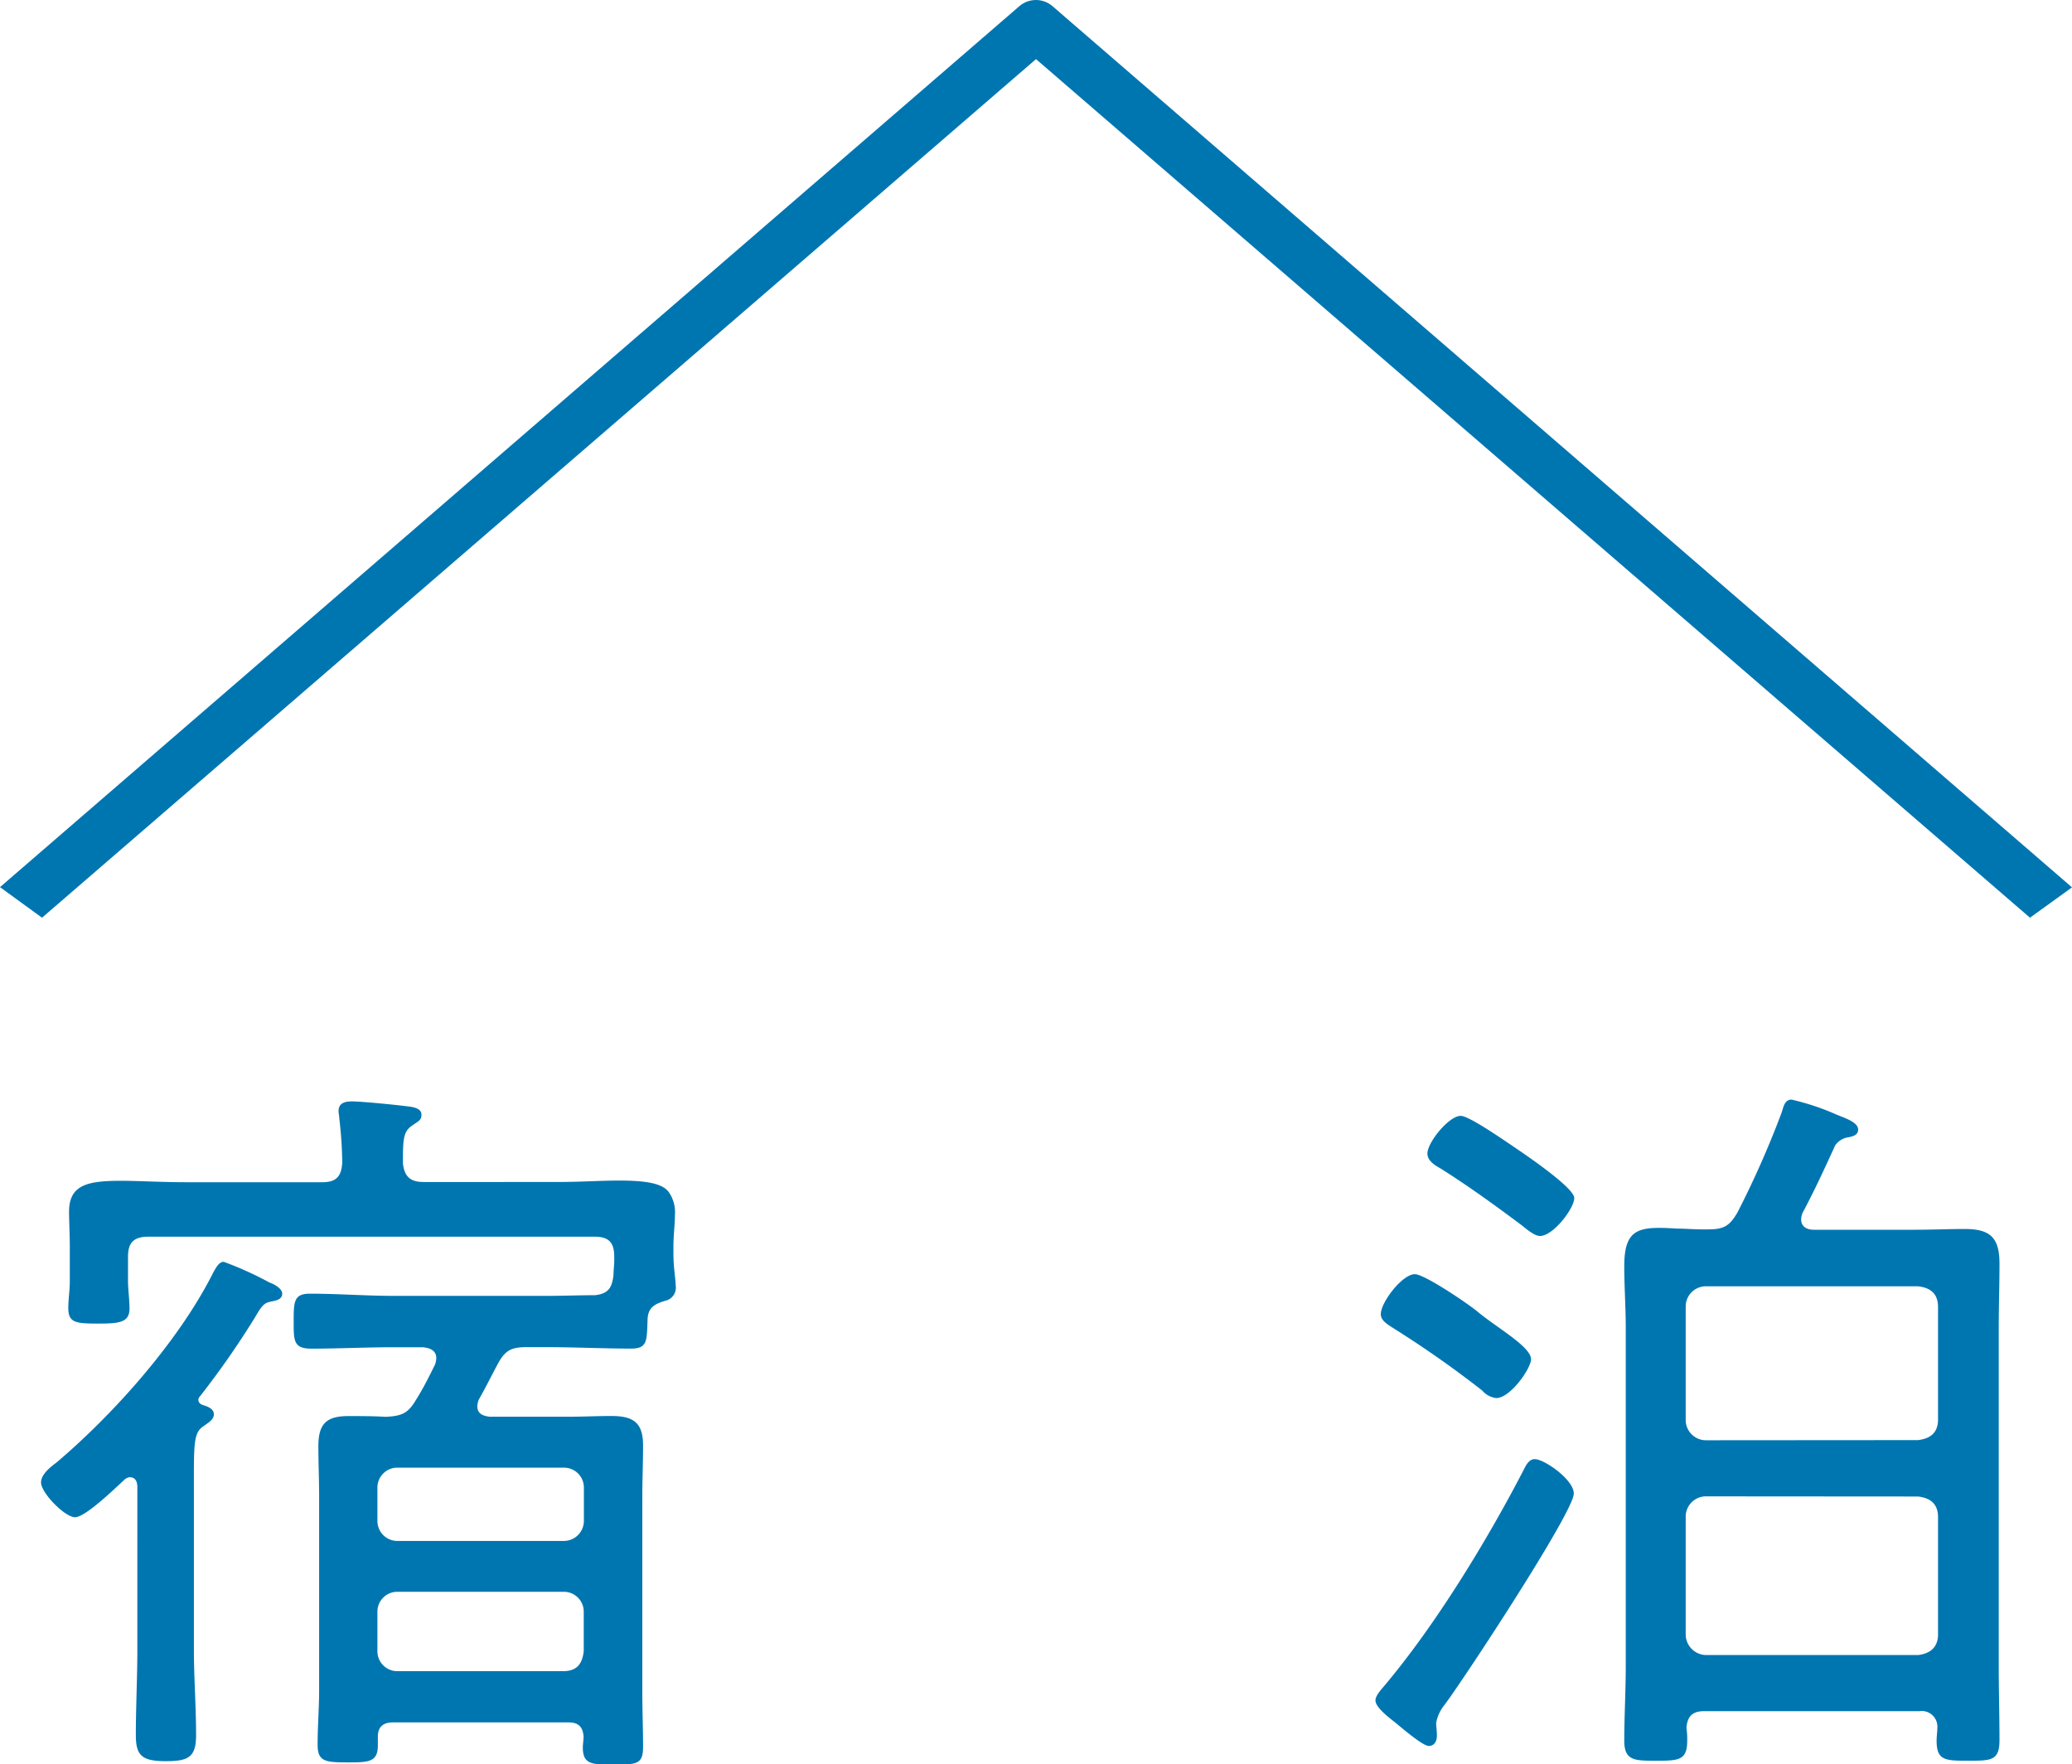
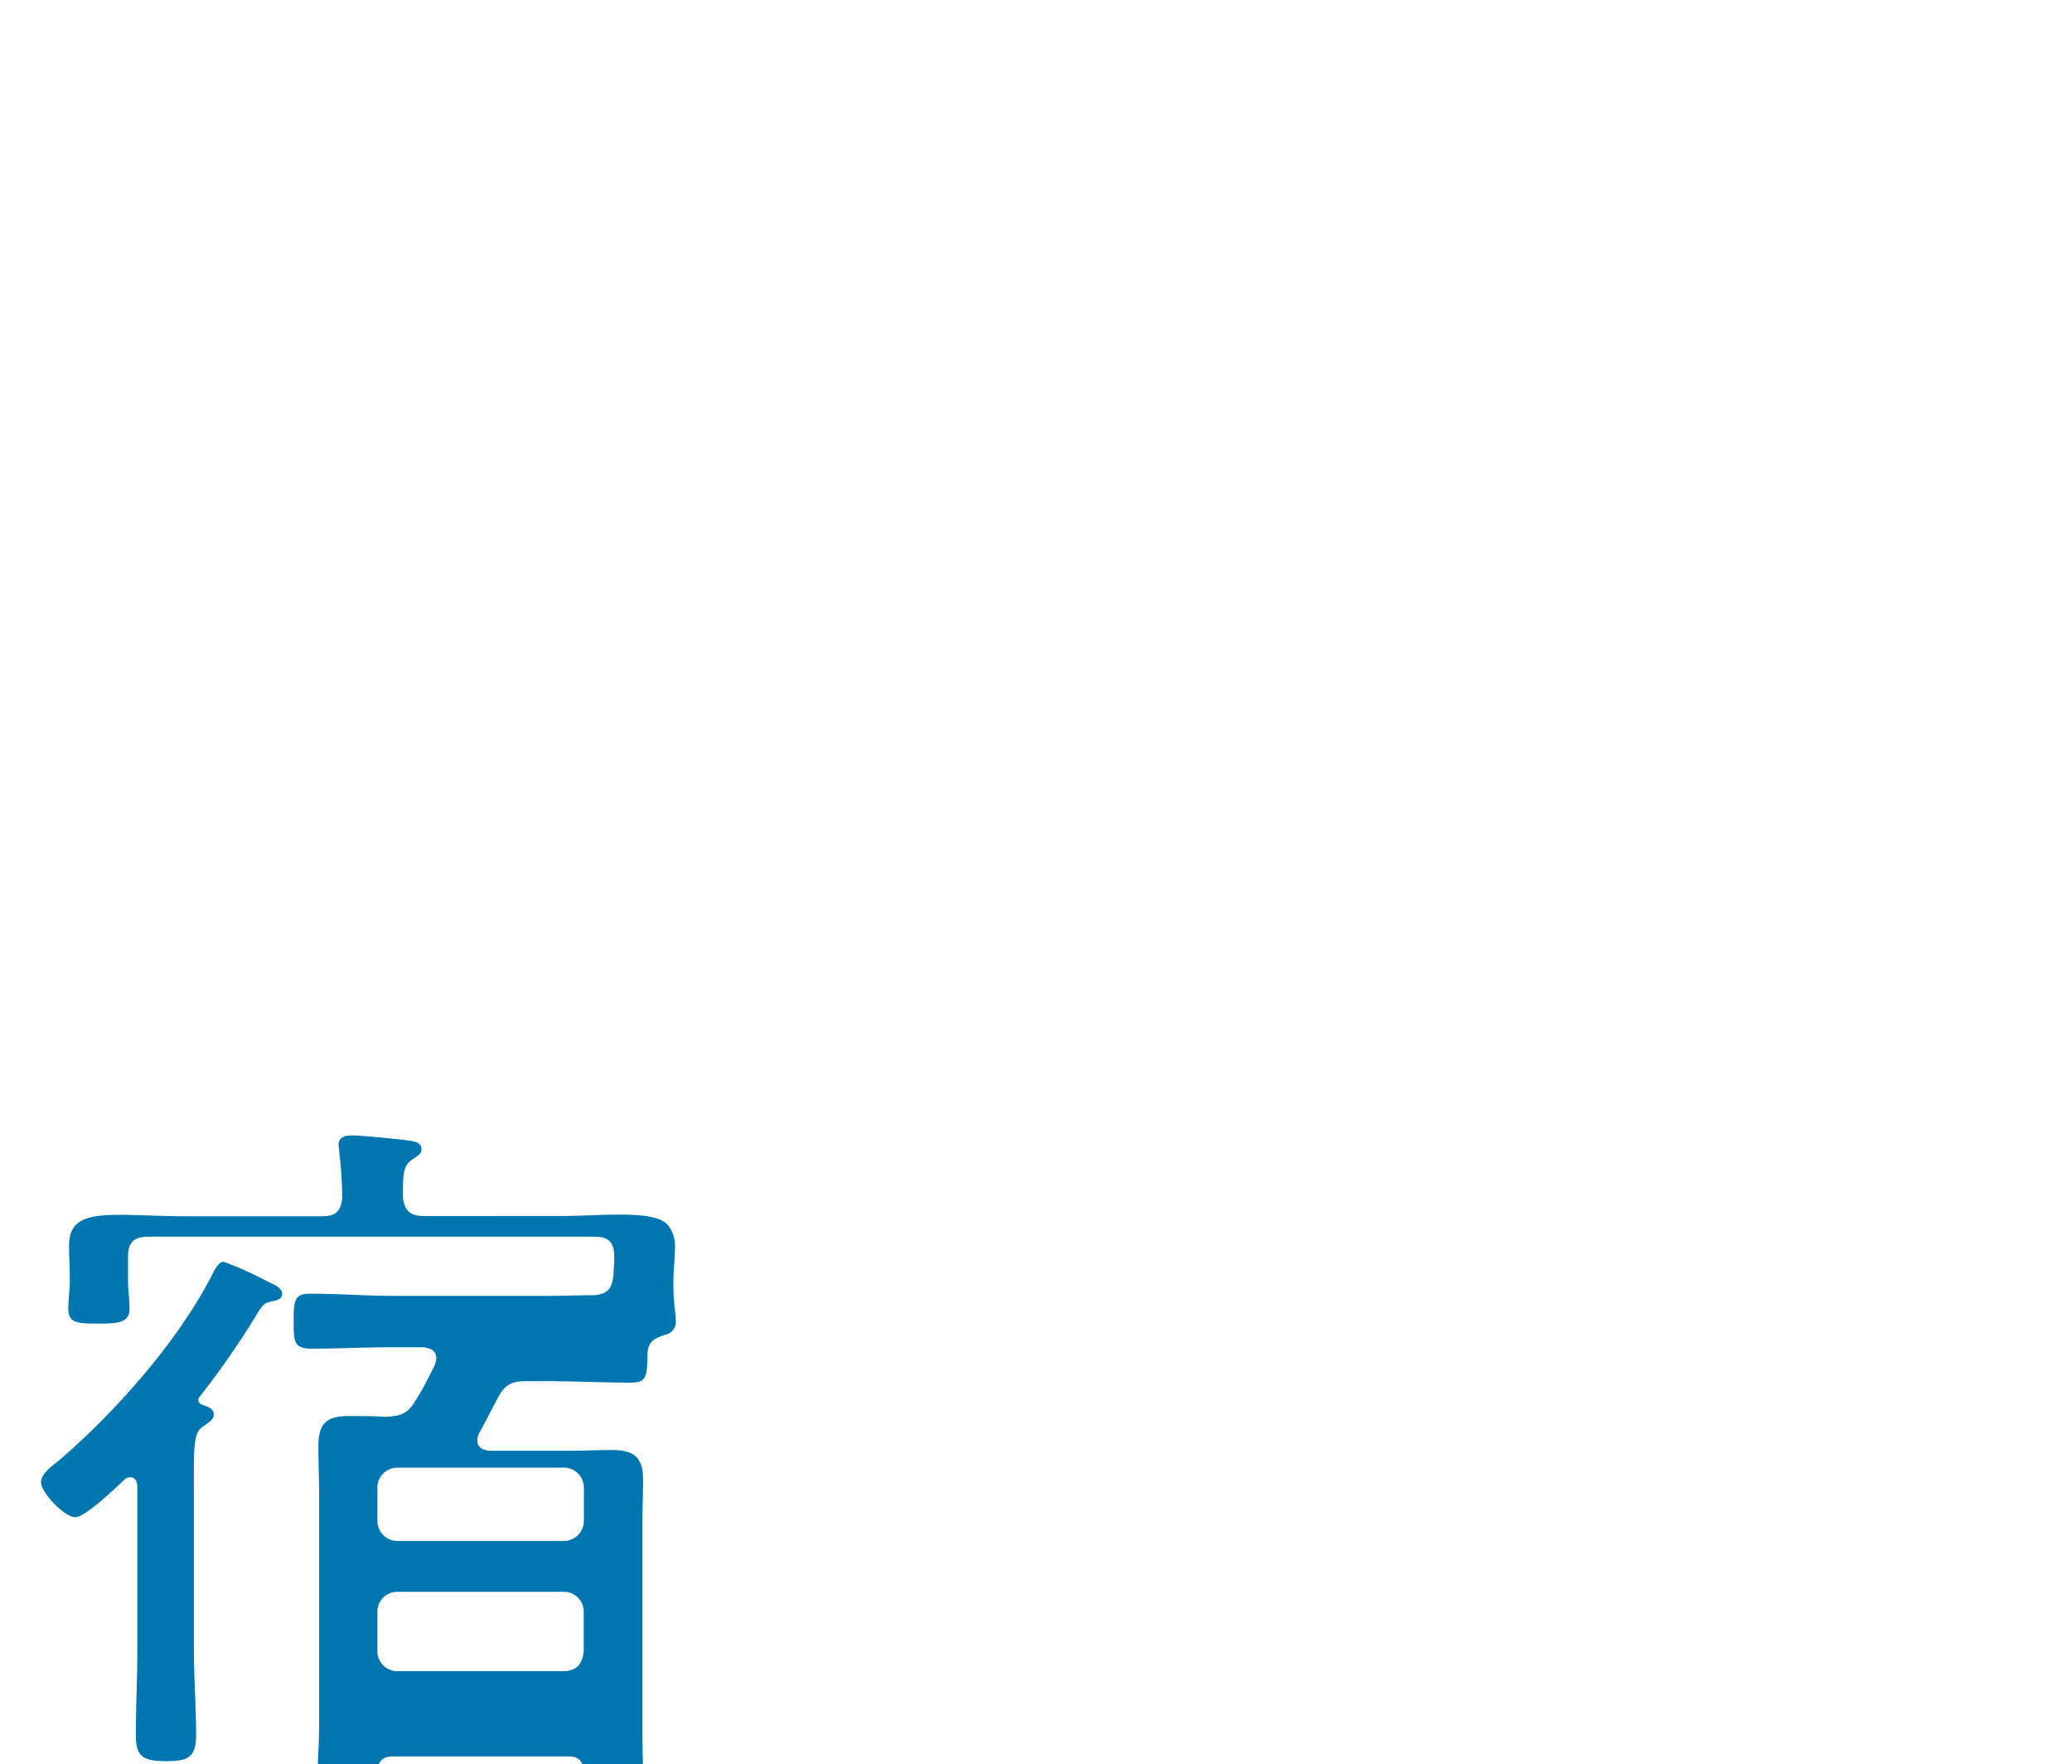
<svg xmlns="http://www.w3.org/2000/svg" viewBox="0 0 275.16 234.27">
  <defs>
    <style>.cls-1{fill:#0076b1;}.cls-2{fill:none;}</style>
  </defs>
  <g id="レイヤー_2" data-name="レイヤー 2">
    <g id="design">
-       <path class="cls-1" d="M26.34,185.82c0,.5.39.69.78.79.59.2,1.28.49,1.28,1.18s-.69,1.08-1.37,1.57c-1.38.89-1.28,2.46-1.28,8.85V219c0,3.83.29,7.57.29,11.4,0,2.95-1.08,3.44-4,3.44-3.14,0-4-.69-4-3.44,0-3.83.2-7.66.2-11.4V197.42c0-.59-.2-1.28-1-1.28a1.21,1.21,0,0,0-.79.4c-1.18,1.08-5.11,4.91-6.48,4.91s-4.52-3.24-4.52-4.62c0-1.08,1.27-2.06,2.06-2.65,7.66-6.49,16.31-16.22,20.83-25.26.3-.49.69-1.38,1.38-1.38a45.56,45.56,0,0,1,6.09,2.76c.59.19,1.67.78,1.67,1.47s-.68.89-1.27,1c-1,.2-1.28.3-2.26,2a112.81,112.81,0,0,1-7.38,10.61A.81.81,0,0,0,26.34,185.82Zm55.13-16.51c0-.49.1-1.47.1-1.86v-.59c0-1.87-.69-2.66-2.65-2.66H19.75c-2,0-2.75.79-2.75,2.66v3.24c0,1,.2,2.56.2,3.64,0,1.86-1.38,2-4.13,2-3,0-4-.1-4-2.06,0-1.18.2-2.36.2-3.54v-4.52c0-1.77-.1-3.54-.1-4.72,0-3.54,2.36-4.12,6.88-4.12,2.36,0,5.31.19,8.75.19h18c1.77,0,2.56-.69,2.65-2.65a54.64,54.64,0,0,0-.39-5.8c0-.3-.1-.69-.1-1,0-1.09.89-1.28,1.77-1.28,1.38,0,6.19.49,7.67.69.68.1,1.57.29,1.57,1.08s-.49.88-1.28,1.47c-1.18.79-1.18,2-1.18,5,.2,1.77,1,2.46,2.75,2.46H74c3,0,5.8-.19,8.16-.19,3.34,0,5.8.29,6.68,1.57a4.66,4.66,0,0,1,.79,3c0,1.28-.2,2.66-.2,4.23v1c0,1.67.3,3.34.3,4.13a1.77,1.77,0,0,1-1.28,2c-1.67.49-2.46,1-2.46,2.75-.1,2.55,0,3.63-2.16,3.63-3.74,0-7.47-.19-11.2-.19H69.87c-2.06,0-2.85.49-3.83,2.35-.79,1.48-1.57,3.05-2.46,4.62a2.6,2.6,0,0,0-.19.89c0,1,.78,1.28,1.67,1.38H75.28c2,0,3.93-.1,5.9-.1,2.94,0,4.22.88,4.22,3.93,0,2.26-.1,4.52-.1,6.68v26.14c0,2.36.1,4.82.1,7.18s-.88,2.35-4,2.35c-2.75,0-4,0-4-2.26,0-.49.1-1,.1-1.47-.1-1.28-.69-1.87-2-1.87H52.18c-1.27,0-2,.59-2,1.87v1.18c0,2.26-1.28,2.26-4,2.26-3,0-4-.1-4-2.36,0-2.46.2-4.81.2-7.17V198.6c0-2.16-.1-4.32-.1-6.58,0-3,1.08-4,4-4,1.67,0,3.34,0,4.91.1,2.07-.1,2.95-.4,4-2.17,1-1.57,1.77-3.14,2.56-4.72a3,3,0,0,0,.19-.88c0-1.08-.88-1.37-1.77-1.47H52.28c-3.63,0-7.37.19-11.1.19C39,179,39,178,39,175.51c0-2.66,0-3.74,2.16-3.74,3.73,0,7.47.29,11.1.29H72.63c2.16,0,4.32-.09,6.38-.09C80.78,171.77,81.27,171,81.47,169.31ZM74.79,204.6a2.67,2.67,0,0,0,2.75-2.66v-4.42a2.64,2.64,0,0,0-2.65-2.65H52.77a2.64,2.64,0,0,0-2.65,2.65v4.42a2.65,2.65,0,0,0,2.65,2.66ZM50.12,219.24a2.64,2.64,0,0,0,2.65,2.65h22c1.77,0,2.55-.88,2.75-2.65V214a2.64,2.64,0,0,0-2.65-2.65H52.77A2.64,2.64,0,0,0,50.12,214Z" />
-       <path class="cls-1" d="M209,198.31c0,2.45-14.74,24.86-17.2,28.1a5.21,5.21,0,0,0-1.08,2.36c0,.39.1,1,.1,1.67s-.29,1.38-1.08,1.38-3.54-2.36-4.32-3-2.76-2.06-2.76-3.05c0-.68.89-1.57,1.28-2.06,6.78-8.06,13.66-19.36,18.48-28.7.29-.58.69-1.27,1.37-1.27C205,193.69,209,196.44,209,198.31ZM198.7,185.63a2.89,2.89,0,0,1-1.86-1,138,138,0,0,0-11.6-8.15c-.89-.59-1.87-1.08-1.87-2,0-1.57,2.85-5.3,4.52-5.3,1.28,0,7.08,3.93,8.36,5,2.45,2.06,7.07,4.62,7.07,6.29C203.32,181.7,200.57,185.63,198.7,185.63Zm5.8-21.52c-.69,0-1.77-.89-2.36-1.38-3.54-2.65-7.07-5.21-10.81-7.57-.69-.39-1.77-1-1.77-2,0-1.48,2.85-5,4.43-5,1,0,4.91,2.66,7.07,4.13,1.48,1,8,5.41,8,6.78S206.27,164.11,204.5,164.11ZM237.91,146a32.75,32.75,0,0,1,6,2c1.18.49,2.85,1,2.85,2,0,.69-.69.89-1.28,1a2.59,2.59,0,0,0-1.77,1.08c-1.37,3-2.75,6-4.32,8.94a2.33,2.33,0,0,0-.2.88c0,1,.79,1.38,1.67,1.38h13.47c2.26,0,4.42-.1,6.58-.1,3.44,0,4.62,1.18,4.62,4.62,0,2.85-.1,5.7-.1,8.55V221.2c0,3.25.1,6.59.1,9.83,0,2.75-1.08,2.75-4.13,2.75s-4.22,0-4.22-2.65c0-.59.1-1.18.1-1.77a2.07,2.07,0,0,0-2.36-2.16h-28.6c-1.57,0-2.26.69-2.36,2.26a9.37,9.37,0,0,1,.1,1.67c0,2.65-1.18,2.65-4.23,2.65-2.75,0-4.13,0-4.13-2.65,0-3.24.2-6.59.2-9.93V176.29c0-2.75-.2-5.4-.2-8.16,0-5.2,2.07-5.3,7.08-5,1,0,2.06.1,3.34.1h.69c2.06,0,2.85-.39,3.93-2.26a125,125,0,0,0,5.9-13.36C236.83,147,237,146,237.91,146Zm16.81,45.21c1.67-.2,2.65-1,2.65-2.75V173.54c0-1.77-1-2.56-2.65-2.75H226.61a2.68,2.68,0,0,0-2.75,2.75v14.94a2.69,2.69,0,0,0,2.75,2.75Zm-28.11,7.47a2.69,2.69,0,0,0-2.75,2.75V217a2.75,2.75,0,0,0,2.75,2.75h28.11c1.67-.2,2.65-1.08,2.65-2.75V201.45c0-1.77-1-2.55-2.65-2.75Z" />
-       <path class="cls-1" d="M269.58,121.85l-132-114L5.58,121.85,0,117.79,135.37.82a3.37,3.37,0,0,1,4.4,0l135.39,117Z" />
-       <rect class="cls-2" width="275.16" height="121.85" />
+       <path class="cls-1" d="M26.34,185.82c0,.5.39.69.78.79.59.2,1.28.49,1.28,1.18s-.69,1.08-1.37,1.57c-1.38.89-1.28,2.46-1.28,8.85V219c0,3.83.29,7.57.29,11.4,0,2.95-1.08,3.44-4,3.44-3.14,0-4-.69-4-3.44,0-3.83.2-7.66.2-11.4V197.42c0-.59-.2-1.28-1-1.28a1.21,1.21,0,0,0-.79.4c-1.18,1.08-5.11,4.91-6.48,4.91s-4.52-3.24-4.52-4.62c0-1.08,1.27-2.06,2.06-2.65,7.66-6.49,16.31-16.22,20.83-25.26.3-.49.69-1.38,1.38-1.38a45.56,45.56,0,0,1,6.09,2.76c.59.19,1.67.78,1.67,1.47s-.68.89-1.27,1c-1,.2-1.28.3-2.26,2a112.81,112.81,0,0,1-7.38,10.61A.81.81,0,0,0,26.34,185.82Zm55.13-16.51c0-.49.1-1.47.1-1.86v-.59c0-1.87-.69-2.66-2.65-2.66H19.75c-2,0-2.75.79-2.75,2.66v3.24c0,1,.2,2.56.2,3.64,0,1.86-1.38,2-4.13,2-3,0-4-.1-4-2.06,0-1.18.2-2.36.2-3.54c0-1.77-.1-3.54-.1-4.72,0-3.54,2.36-4.12,6.88-4.12,2.36,0,5.31.19,8.75.19h18c1.77,0,2.56-.69,2.65-2.65a54.64,54.64,0,0,0-.39-5.8c0-.3-.1-.69-.1-1,0-1.09.89-1.28,1.77-1.28,1.38,0,6.19.49,7.67.69.68.1,1.57.29,1.57,1.08s-.49.88-1.28,1.47c-1.18.79-1.18,2-1.18,5,.2,1.77,1,2.46,2.75,2.46H74c3,0,5.8-.19,8.16-.19,3.34,0,5.8.29,6.68,1.57a4.66,4.66,0,0,1,.79,3c0,1.28-.2,2.66-.2,4.23v1c0,1.67.3,3.34.3,4.13a1.77,1.77,0,0,1-1.28,2c-1.67.49-2.46,1-2.46,2.75-.1,2.55,0,3.63-2.16,3.63-3.74,0-7.47-.19-11.2-.19H69.87c-2.06,0-2.85.49-3.83,2.35-.79,1.48-1.57,3.05-2.46,4.62a2.6,2.6,0,0,0-.19.89c0,1,.78,1.28,1.67,1.38H75.28c2,0,3.93-.1,5.9-.1,2.94,0,4.22.88,4.22,3.93,0,2.26-.1,4.52-.1,6.68v26.14c0,2.36.1,4.82.1,7.18s-.88,2.35-4,2.35c-2.75,0-4,0-4-2.26,0-.49.1-1,.1-1.47-.1-1.28-.69-1.87-2-1.87H52.18c-1.27,0-2,.59-2,1.87v1.18c0,2.26-1.28,2.26-4,2.26-3,0-4-.1-4-2.36,0-2.46.2-4.81.2-7.17V198.6c0-2.16-.1-4.32-.1-6.58,0-3,1.08-4,4-4,1.67,0,3.34,0,4.91.1,2.07-.1,2.95-.4,4-2.17,1-1.57,1.77-3.14,2.56-4.72a3,3,0,0,0,.19-.88c0-1.08-.88-1.37-1.77-1.47H52.28c-3.63,0-7.37.19-11.1.19C39,179,39,178,39,175.51c0-2.66,0-3.74,2.16-3.74,3.73,0,7.47.29,11.1.29H72.63c2.16,0,4.32-.09,6.38-.09C80.78,171.77,81.27,171,81.47,169.31ZM74.79,204.6a2.67,2.67,0,0,0,2.75-2.66v-4.42a2.64,2.64,0,0,0-2.65-2.65H52.77a2.64,2.64,0,0,0-2.65,2.65v4.42a2.65,2.65,0,0,0,2.65,2.66ZM50.12,219.24a2.64,2.64,0,0,0,2.65,2.65h22c1.77,0,2.55-.88,2.75-2.65V214a2.64,2.64,0,0,0-2.65-2.65H52.77A2.64,2.64,0,0,0,50.12,214Z" />
    </g>
  </g>
</svg>